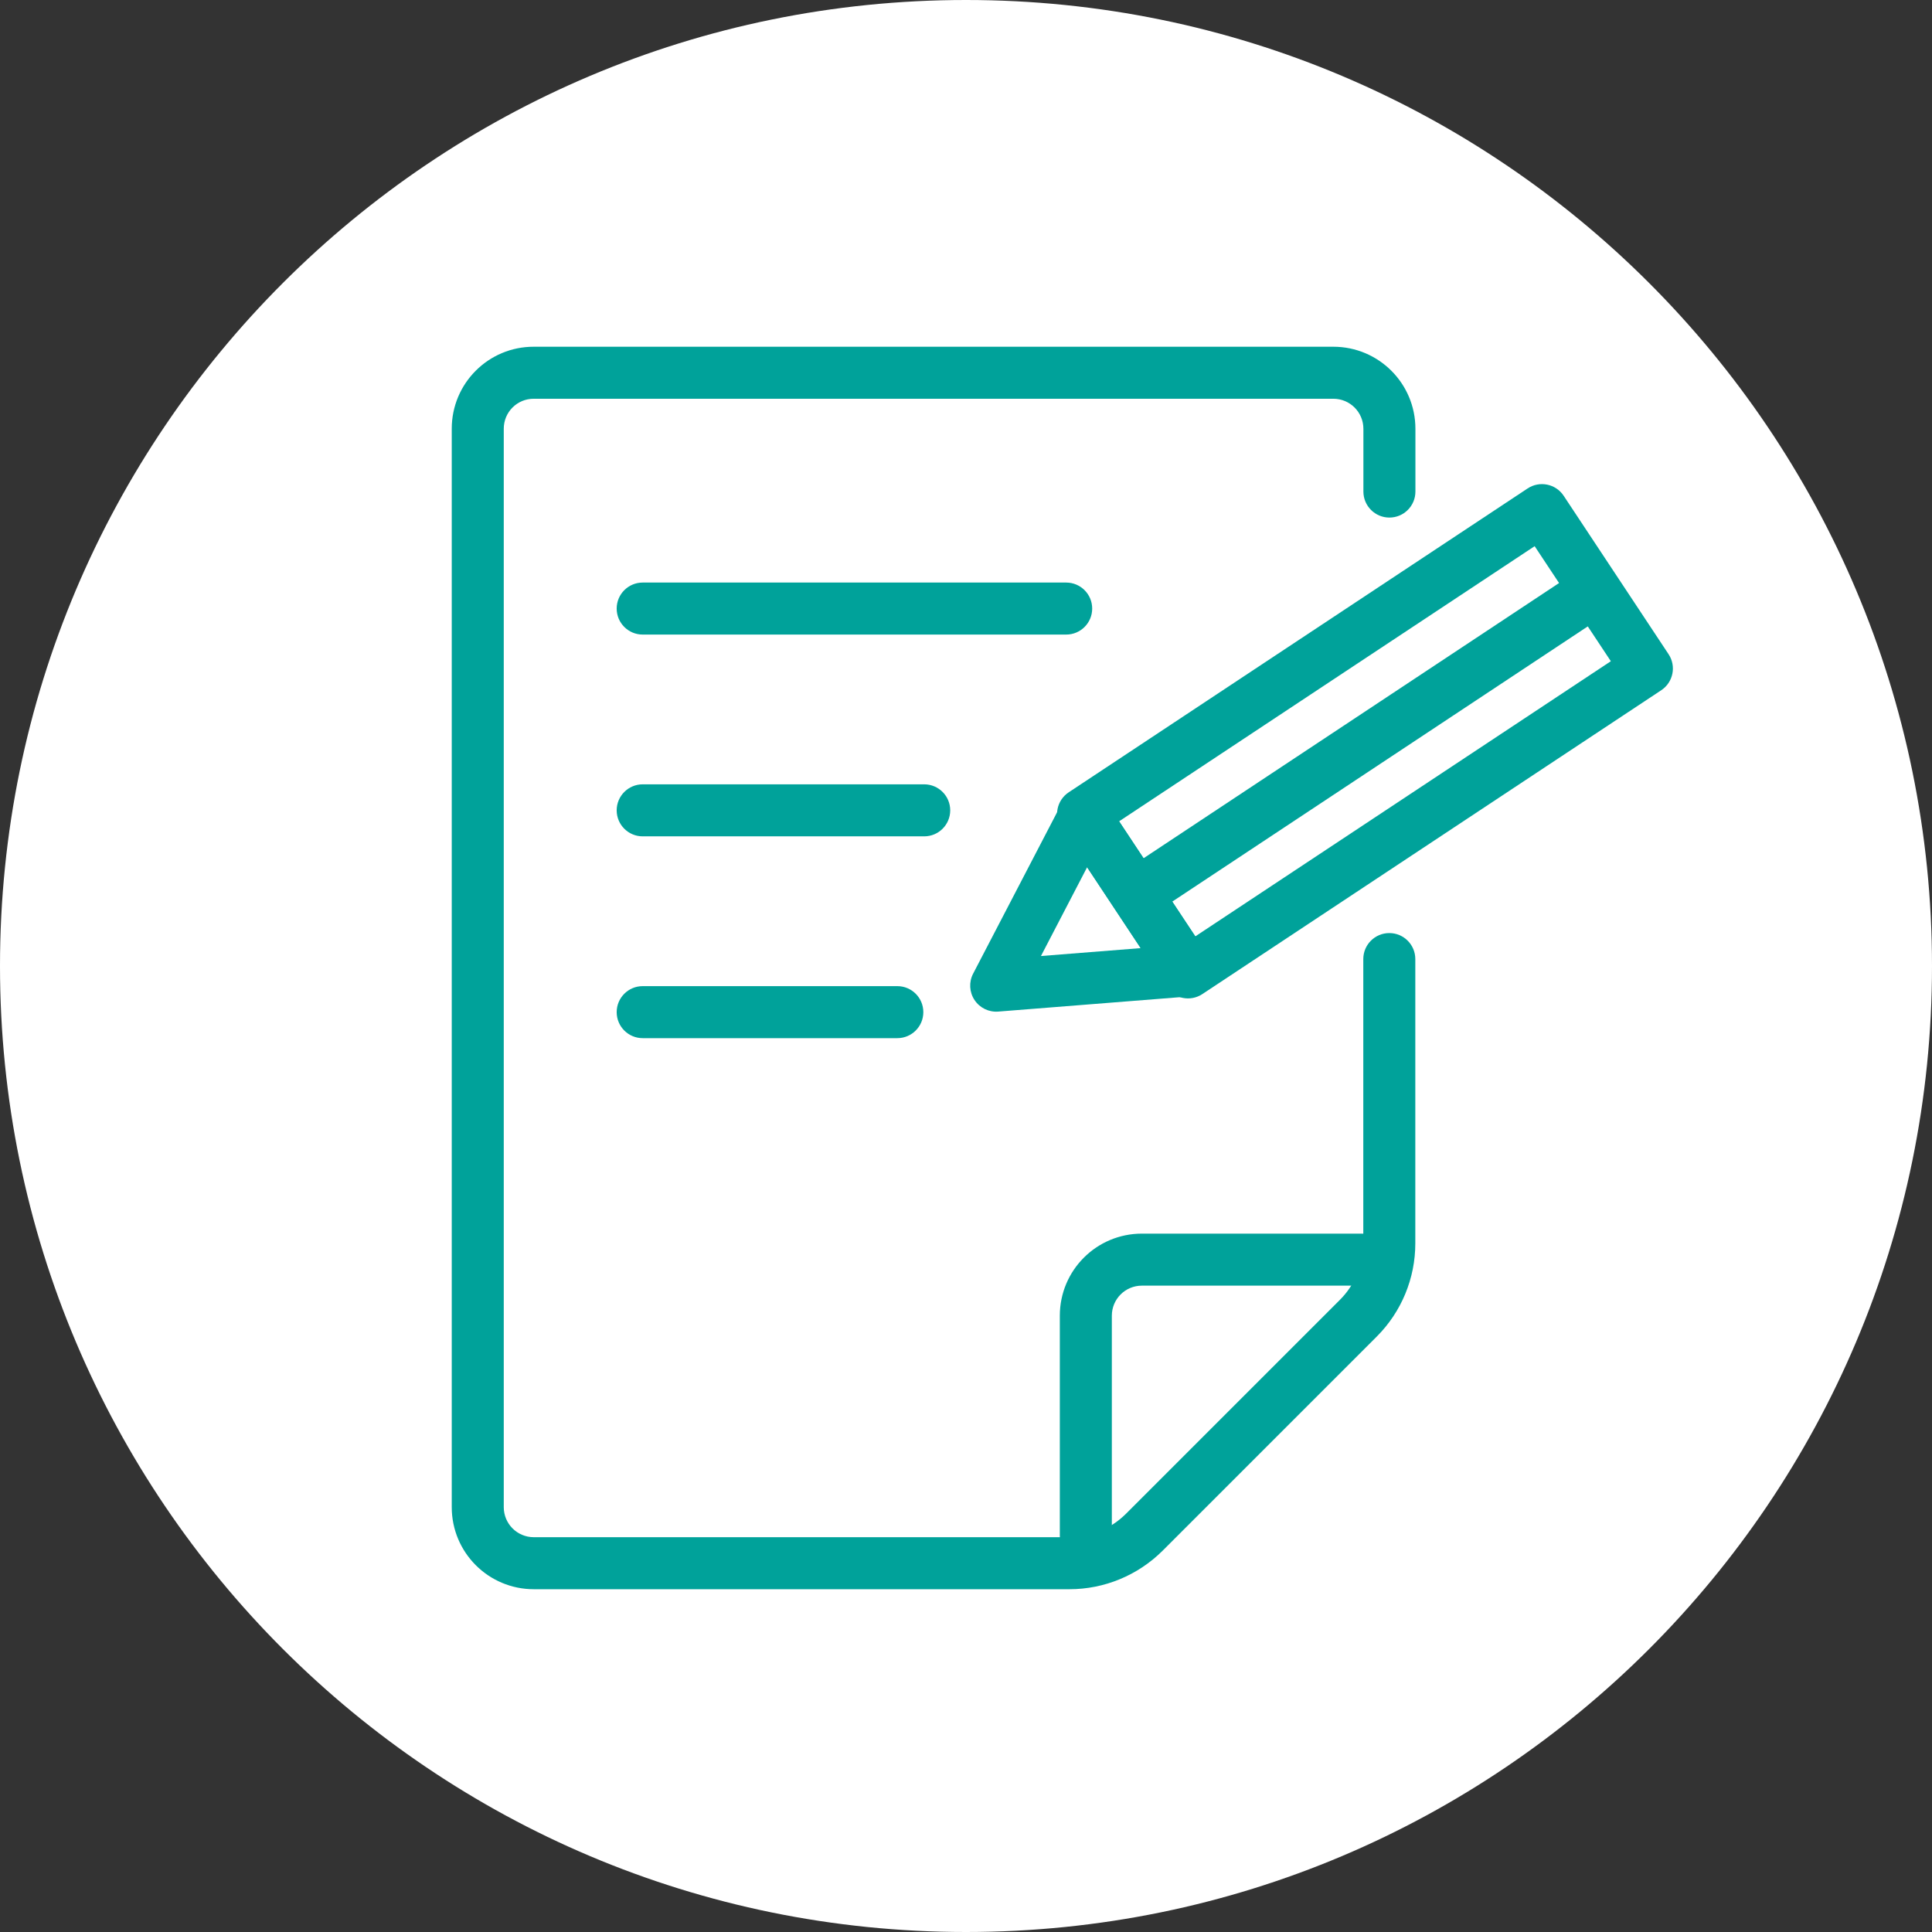
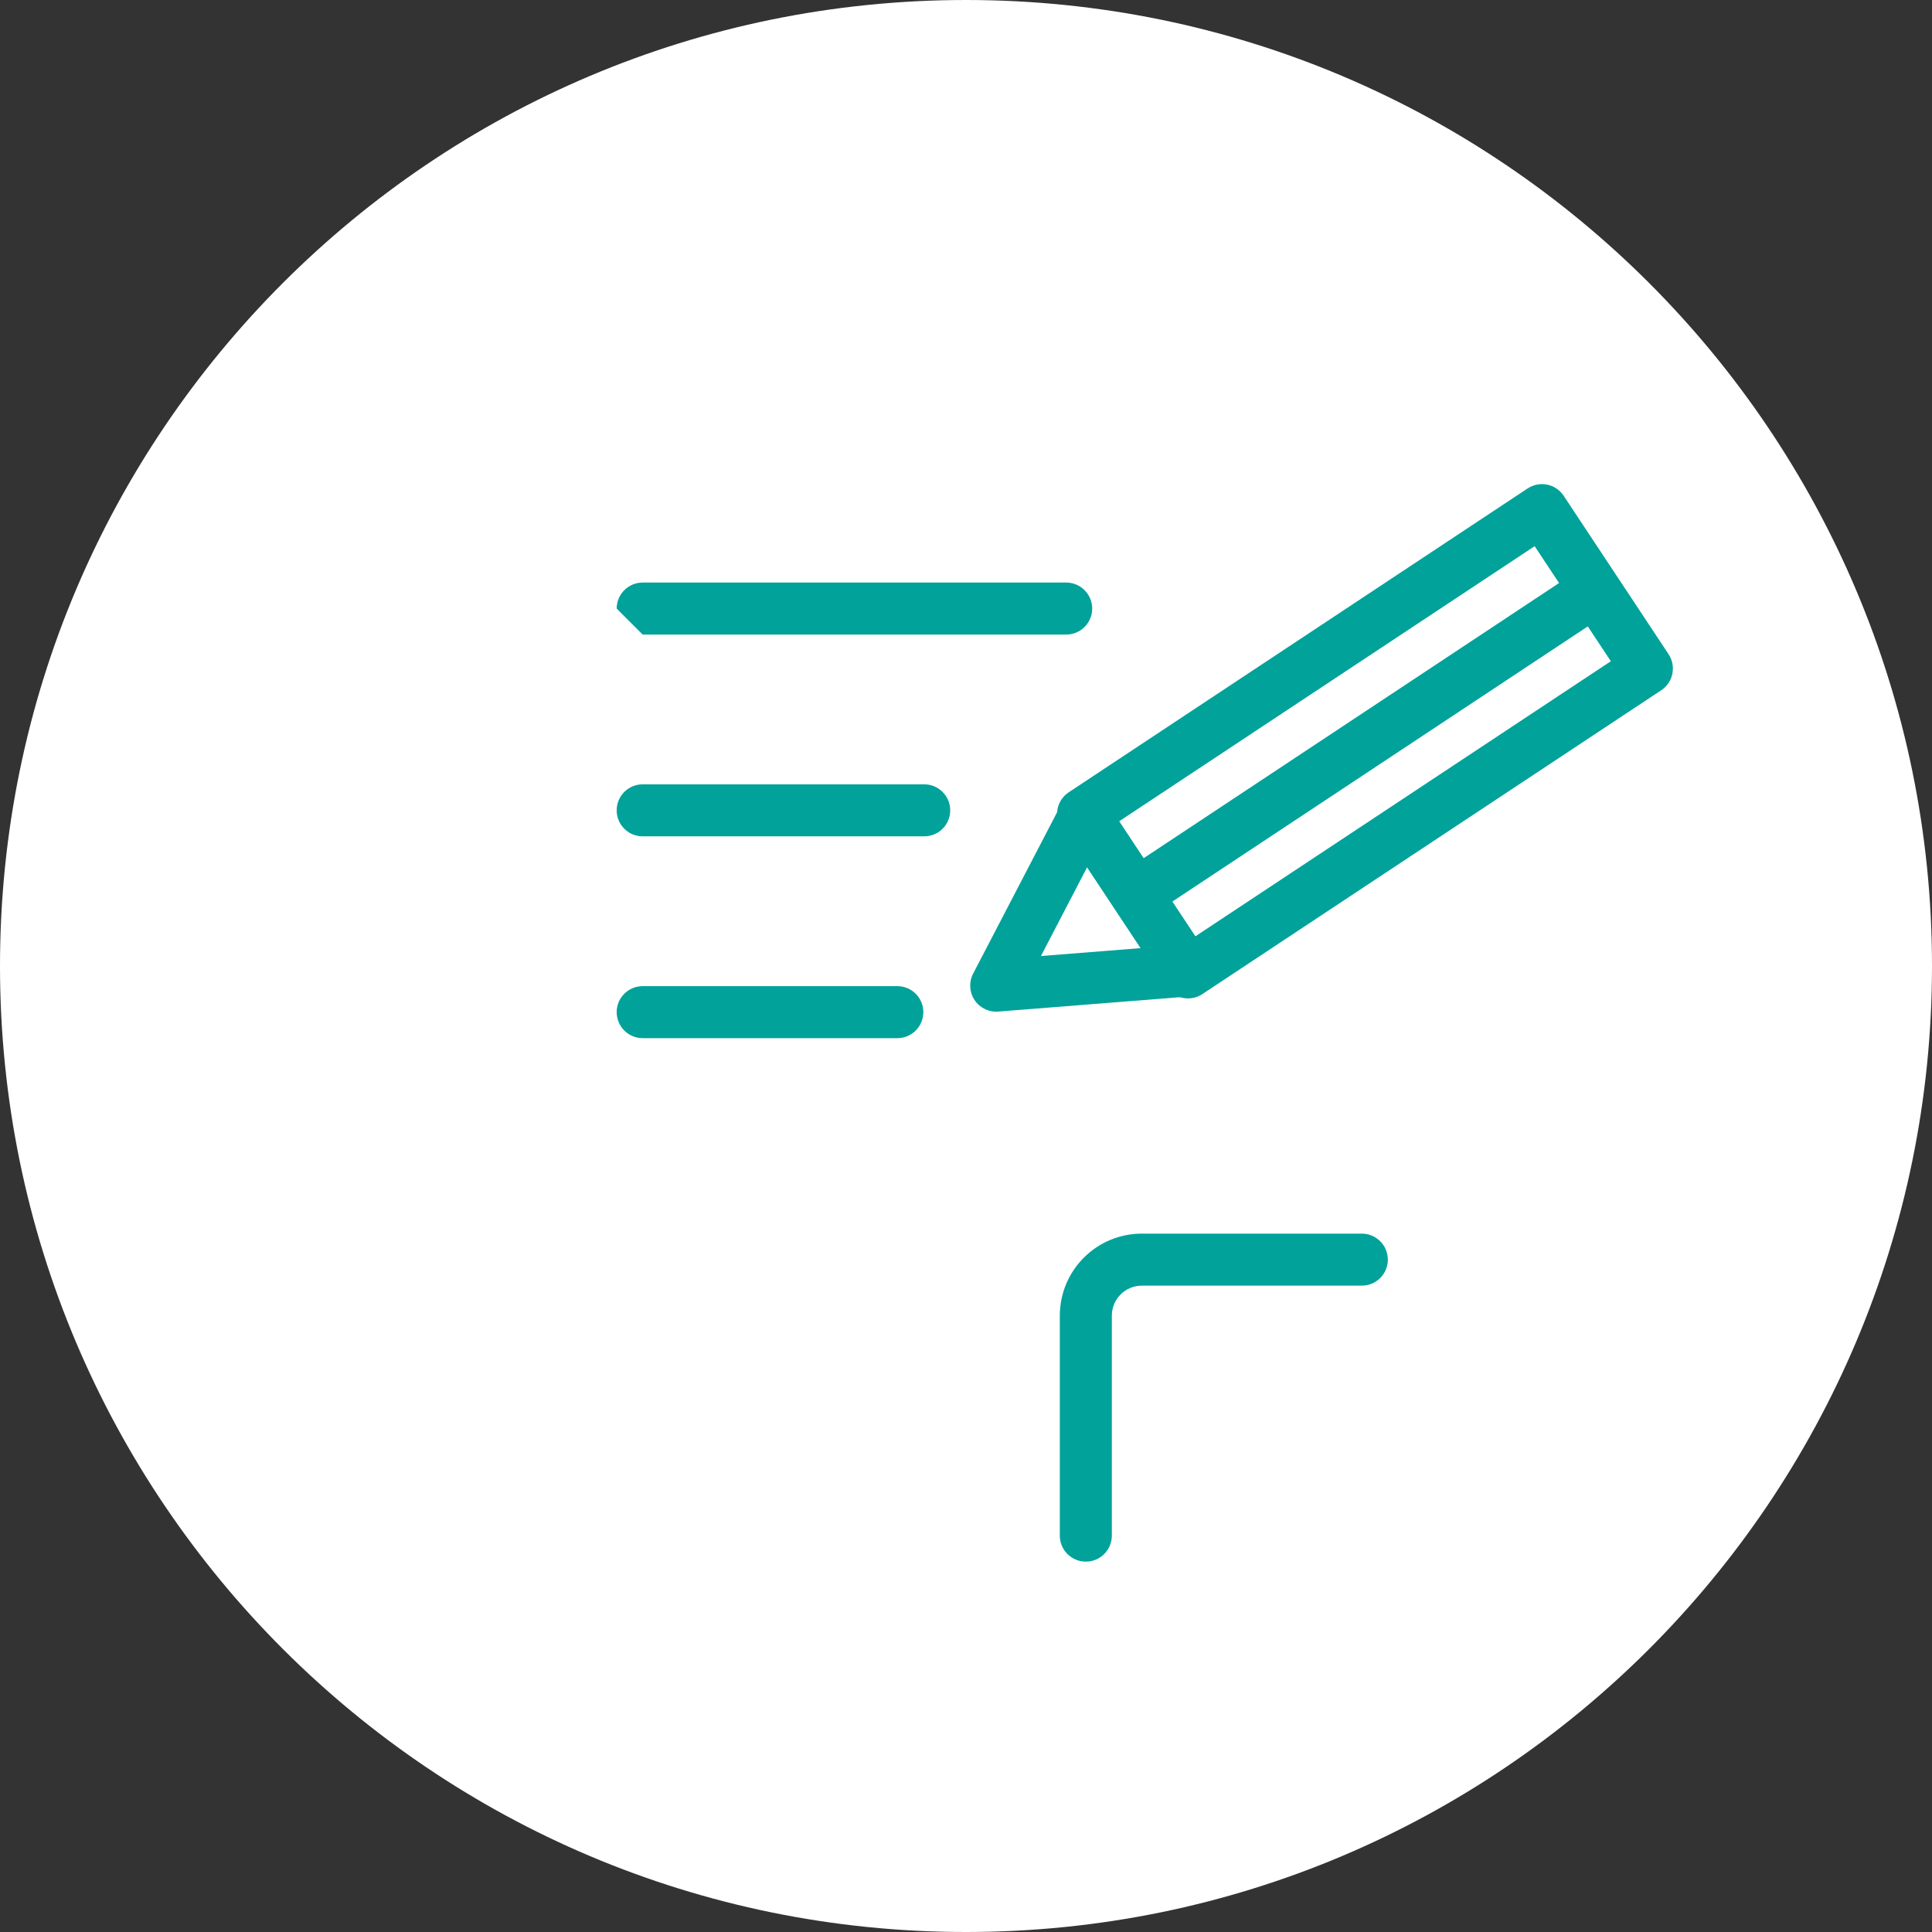
<svg xmlns="http://www.w3.org/2000/svg" width="130" height="130" viewBox="0 0 130 130" fill="none">
  <rect x="0" y="0" width="130" height="130" fill="#333333" stroke="none" />
  <path d="M130 65C130 100.899 100.899 130 65 130C29.102 130 0 100.899 0 65C0 29.102 29.102 0 65 0C100.899 0 130 29.102 130 65Z" fill="white" />
  <g clip-path="url(#clip0_300_2423)">
    <path fill-rule="evenodd" clip-rule="evenodd" d="M80.903 66.89C80.097 67.424 79.011 67.203 78.477 66.397L71.419 55.737C70.885 54.931 71.106 53.846 71.912 53.312L102.79 32.866C103.596 32.333 104.682 32.553 105.216 33.359L112.274 44.019C112.808 44.825 112.587 45.911 111.781 46.445L80.903 66.89ZM80.43 63.006L108.39 44.492L103.263 36.751L75.303 55.264L80.43 63.006Z" fill="#00A29A" />
    <path fill-rule="evenodd" clip-rule="evenodd" d="M72.876 53.166C73.495 53.133 74.085 53.43 74.427 53.947L81.311 64.34C81.653 64.857 81.696 65.516 81.425 66.073C81.153 66.63 80.608 67.002 79.99 67.051L67.171 68.067C66.537 68.118 65.925 67.82 65.574 67.289C65.222 66.759 65.186 66.079 65.48 65.515L71.415 54.105C71.701 53.556 72.257 53.198 72.876 53.166ZM73.149 58.356L70.043 64.329L76.752 63.797L73.149 58.356Z" fill="#00A29A" />
    <path fill-rule="evenodd" clip-rule="evenodd" d="M108.669 38.837C109.203 39.643 108.982 40.729 108.176 41.263L77.816 61.372C77.011 61.906 75.925 61.685 75.391 60.879C74.857 60.074 75.078 58.988 75.884 58.454L106.244 38.345C107.049 37.811 108.135 38.032 108.669 38.837Z" fill="#00A29A" />
    <path fill-rule="evenodd" clip-rule="evenodd" d="M71.313 88.532C71.313 85.478 73.783 83.008 76.837 83.008H91.634C92.6 83.008 93.384 83.791 93.384 84.758C93.384 85.724 92.6 86.508 91.634 86.508H76.837C75.716 86.508 74.813 87.411 74.813 88.532V103.329C74.813 104.295 74.029 105.079 73.063 105.079C72.096 105.079 71.313 104.295 71.313 103.329V88.532Z" fill="#00A29A" />
    <path fill-rule="evenodd" clip-rule="evenodd" d="M41.495 68.105C41.495 67.138 42.278 66.355 43.245 66.355H60.379C61.346 66.355 62.129 67.138 62.129 68.105C62.129 69.071 61.346 69.855 60.379 69.855H43.245C42.278 69.855 41.495 69.071 41.495 68.105Z" fill="#00A29A" />
    <path fill-rule="evenodd" clip-rule="evenodd" d="M41.495 54.526C41.495 53.56 42.278 52.776 43.245 52.776H62.188C63.155 52.776 63.938 53.56 63.938 54.526C63.938 55.493 63.155 56.276 62.188 56.276H43.245C42.278 56.276 41.495 55.493 41.495 54.526Z" fill="#00A29A" />
-     <path fill-rule="evenodd" clip-rule="evenodd" d="M41.495 40.949C41.495 39.983 42.278 39.199 43.245 39.199H71.741C72.708 39.199 73.491 39.983 73.491 40.949C73.491 41.916 72.708 42.699 71.741 42.699H43.245C42.278 42.699 41.495 41.916 41.495 40.949Z" fill="#00A29A" />
-     <path fill-rule="evenodd" clip-rule="evenodd" d="M35.923 23.331H89.716C92.77 23.331 95.24 25.802 95.24 28.855V33.076C95.24 34.042 94.457 34.826 93.49 34.826C92.524 34.826 91.74 34.042 91.74 33.076V28.855C91.74 27.735 90.837 26.831 89.716 26.831H35.915C34.8 26.828 33.897 27.727 33.897 28.848V101.411C33.897 102.532 34.8 103.435 35.92 103.435H71.965C73.382 103.435 74.748 102.869 75.757 101.865C75.757 101.865 75.758 101.865 75.758 101.865L90.166 87.457C91.171 86.452 91.733 85.088 91.733 83.667V64.534C91.733 63.567 92.517 62.784 93.483 62.784C94.45 62.784 95.233 63.567 95.233 64.534V83.667C95.233 86.013 94.305 88.267 92.641 89.932L78.23 104.343L78.227 104.346C76.566 105.998 74.314 106.935 71.965 106.935H35.92C32.867 106.935 30.397 104.465 30.397 101.411V28.848C30.397 25.797 32.866 23.323 35.923 23.331Z" fill="#00A29A" />
+     <path fill-rule="evenodd" clip-rule="evenodd" d="M41.495 40.949C41.495 39.983 42.278 39.199 43.245 39.199H71.741C72.708 39.199 73.491 39.983 73.491 40.949C73.491 41.916 72.708 42.699 71.741 42.699H43.245Z" fill="#00A29A" />
  </g>
  <defs>
    <clipPath id="clip0_300_2423">
      <rect width="83" height="84" fill="white" transform="translate(30 23)" />
    </clipPath>
  </defs>
</svg>